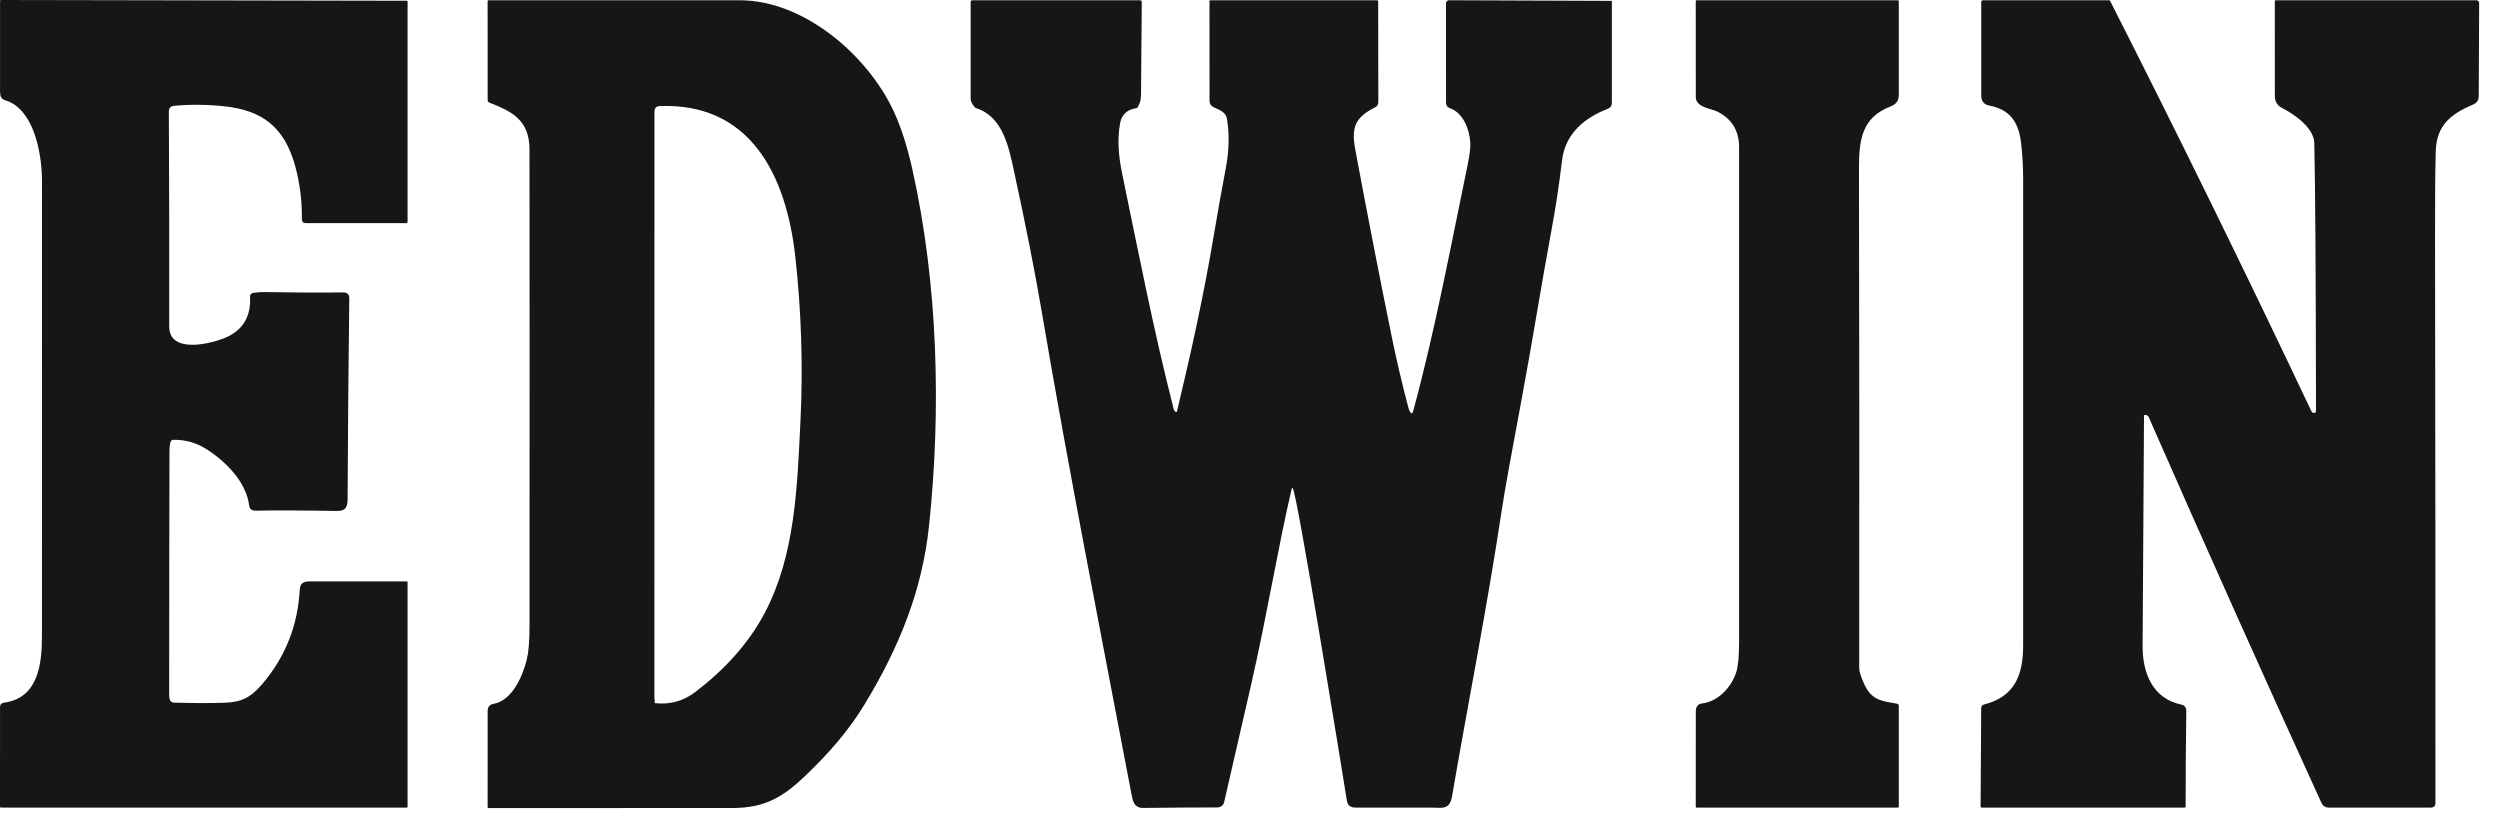
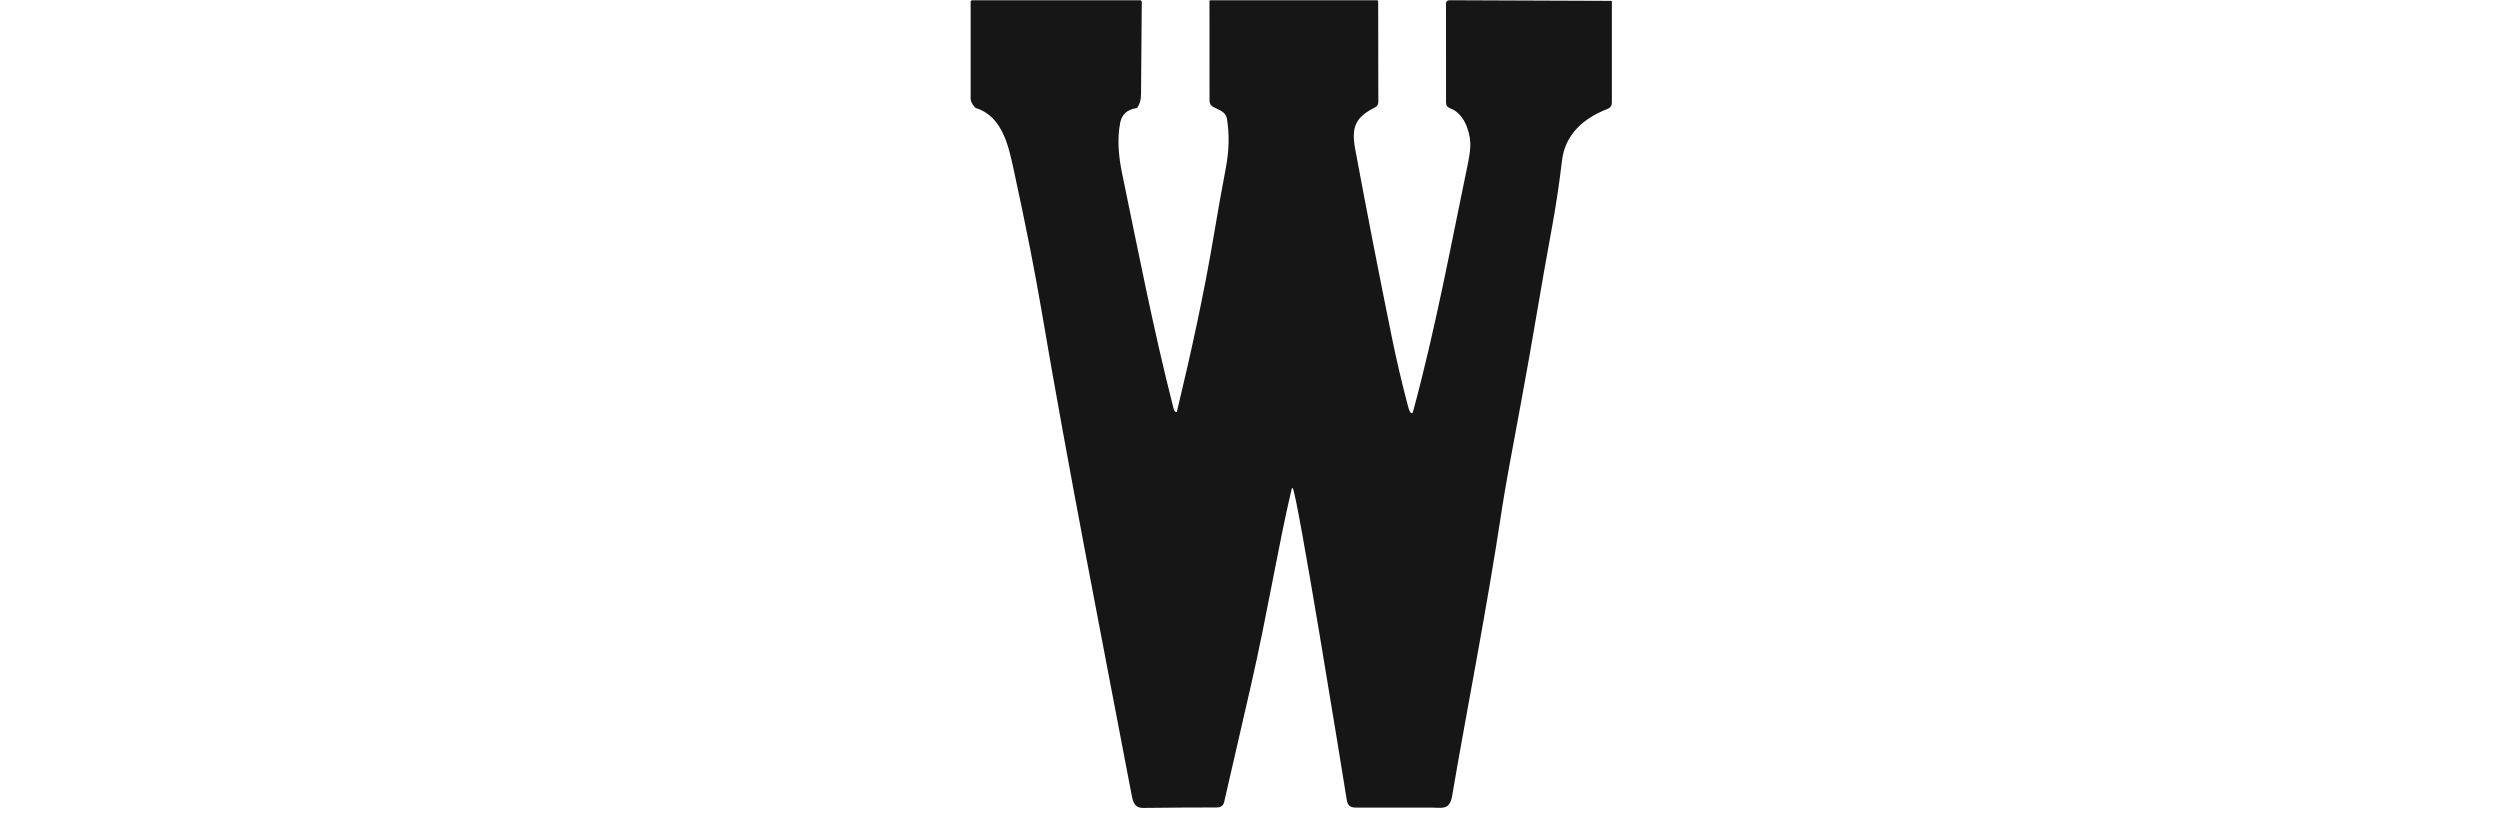
<svg xmlns="http://www.w3.org/2000/svg" fill="none" viewBox="0 0 63 21" height="21" width="63">
-   <path fill="#161616" d="M6.457 12.87C6.35 12.873 6.292 12.831 6.281 12.746C6.206 12.137 5.674 11.612 5.184 11.307C4.935 11.153 4.663 11.078 4.366 11.083C4.35 11.083 4.334 11.089 4.322 11.099C4.309 11.109 4.3 11.123 4.296 11.139C4.28 11.205 4.271 11.275 4.271 11.348C4.266 13.398 4.263 15.447 4.263 17.496C4.263 17.737 4.342 17.704 4.529 17.709C4.898 17.72 5.267 17.72 5.637 17.71C6.087 17.698 6.317 17.577 6.604 17.243C7.188 16.562 7.505 15.767 7.554 14.857C7.563 14.695 7.654 14.651 7.805 14.651C8.62 14.651 9.437 14.651 10.254 14.651C10.258 14.651 10.263 14.652 10.266 14.656C10.269 14.659 10.271 14.663 10.271 14.668V20.327C10.271 20.334 10.269 20.34 10.264 20.344C10.26 20.349 10.254 20.352 10.247 20.352H0.024C0.018 20.352 0.012 20.349 0.007 20.344C0.003 20.34 0 20.334 0 20.327L0.001 17.823C0.001 17.754 0.035 17.716 0.102 17.707C0.955 17.593 1.057 16.751 1.057 16.041C1.057 12.215 1.058 8.389 1.058 4.563C1.058 3.939 0.894 2.914 0.28 2.586C0.112 2.495 0.002 2.555 0.001 2.293C0 1.534 9.27642e-07 0.778 0.001 0.024C0.001 0.017 0.003 0.011 0.008 0.007C0.012 0.002 0.018 0 0.024 0L10.248 0.019C10.254 0.019 10.26 0.022 10.264 0.027C10.269 0.031 10.271 0.037 10.271 0.043V5.587C10.271 5.597 10.267 5.606 10.261 5.613C10.254 5.619 10.245 5.623 10.236 5.623L7.709 5.623C7.64 5.623 7.606 5.588 7.607 5.518C7.613 5.063 7.557 4.62 7.44 4.19C7.172 3.21 6.622 2.782 5.649 2.678C5.225 2.633 4.805 2.629 4.391 2.666C4.3 2.674 4.254 2.725 4.255 2.818C4.264 4.628 4.268 6.43 4.264 8.226C4.264 8.914 5.278 8.67 5.639 8.527C6.109 8.342 6.33 7.99 6.301 7.472C6.3 7.45 6.306 7.43 6.32 7.413C6.333 7.397 6.351 7.386 6.372 7.382C6.477 7.365 6.582 7.358 6.685 7.36C7.342 7.373 7.997 7.376 8.649 7.369C8.752 7.368 8.803 7.42 8.802 7.524C8.781 9.203 8.767 10.882 8.76 12.559C8.759 12.763 8.72 12.879 8.499 12.876C7.518 12.861 6.837 12.859 6.457 12.87Z" />
-   <path fill="#161616" d="M20.327 19.518C19.744 20.083 19.281 20.362 18.454 20.362C16.407 20.364 14.359 20.364 12.309 20.363C12.304 20.363 12.298 20.361 12.294 20.357C12.29 20.352 12.288 20.347 12.288 20.341L12.289 17.916C12.289 17.815 12.338 17.755 12.436 17.737C12.912 17.653 13.173 17.033 13.277 16.613C13.321 16.433 13.344 16.149 13.344 15.761C13.347 10.448 13.346 6.449 13.343 3.764C13.342 3.039 12.919 2.812 12.33 2.586C12.318 2.581 12.307 2.573 12.3 2.562C12.293 2.551 12.289 2.538 12.289 2.525L12.288 0.029C12.288 0.023 12.29 0.017 12.294 0.013C12.298 0.009 12.304 0.007 12.309 0.007C14.416 0.007 16.525 0.006 18.634 0.006C20.263 0.006 21.861 1.388 22.522 2.805C22.725 3.243 22.875 3.749 22.99 4.261C23.639 7.164 23.721 10.319 23.411 13.256C23.237 14.896 22.652 16.321 21.797 17.734C21.382 18.421 20.891 18.974 20.327 19.518ZM16.498 17.704C16.498 17.707 16.499 17.711 16.501 17.714C16.504 17.717 16.507 17.719 16.511 17.72C16.884 17.76 17.22 17.667 17.518 17.441C18.235 16.898 18.865 16.223 19.279 15.431C20.038 13.981 20.089 12.282 20.17 10.647C20.239 9.25 20.196 7.855 20.041 6.463C19.813 4.423 18.915 2.587 16.626 2.673C16.537 2.677 16.492 2.724 16.492 2.815C16.491 7.749 16.491 12.681 16.491 17.613C16.5 17.616 16.502 17.646 16.498 17.704Z" />
  <path fill="#161616" d="M29.66 10.367C30.012 8.898 30.341 7.41 30.59 5.918C30.684 5.357 30.784 4.797 30.89 4.238C30.974 3.795 30.983 3.381 30.919 2.995C30.888 2.813 30.717 2.769 30.579 2.699C30.513 2.666 30.48 2.612 30.48 2.537L30.479 0.031C30.479 0.024 30.481 0.018 30.486 0.014C30.49 0.009 30.497 0.007 30.503 0.007H34.703C34.707 0.007 34.71 0.007 34.714 0.009C34.717 0.01 34.72 0.012 34.722 0.015C34.725 0.017 34.727 0.02 34.728 0.024C34.73 0.027 34.73 0.03 34.73 0.034L34.734 2.57C34.734 2.632 34.706 2.677 34.652 2.705C34.174 2.949 34.045 3.182 34.15 3.752C34.444 5.334 34.752 6.914 35.073 8.492C35.194 9.082 35.331 9.668 35.485 10.249C35.499 10.306 35.514 10.346 35.529 10.372C35.566 10.433 35.593 10.429 35.612 10.36C36.168 8.311 36.559 6.204 36.99 4.126C37.037 3.897 37.058 3.721 37.051 3.595C37.034 3.255 36.866 2.841 36.541 2.728C36.474 2.704 36.44 2.656 36.44 2.584L36.439 0.086C36.439 0.076 36.441 0.065 36.445 0.055C36.449 0.046 36.455 0.037 36.462 0.029C36.47 0.022 36.479 0.016 36.488 0.012C36.498 0.008 36.508 0.006 36.519 0.006L40.606 0.022C40.61 0.022 40.613 0.024 40.615 0.026C40.618 0.029 40.619 0.032 40.619 0.036L40.619 2.584C40.619 2.663 40.583 2.716 40.511 2.744C39.925 2.971 39.441 3.371 39.362 4.049C39.293 4.636 39.205 5.22 39.097 5.801C38.834 7.215 38.612 8.637 38.347 10.05C38.075 11.499 37.91 12.418 37.852 12.806C37.465 15.378 36.964 17.88 36.593 20.062C36.531 20.427 36.328 20.351 36.06 20.351C35.431 20.351 34.8 20.351 34.17 20.351C34.024 20.352 33.96 20.298 33.938 20.156C33.828 19.467 32.673 12.328 32.575 12.301C32.573 12.3 32.57 12.3 32.567 12.301C32.565 12.301 32.562 12.302 32.56 12.303C32.558 12.305 32.556 12.306 32.554 12.309C32.553 12.311 32.551 12.313 32.551 12.316C32.208 13.773 31.94 15.452 31.528 17.255C31.303 18.24 31.077 19.225 30.849 20.21C30.828 20.302 30.764 20.348 30.657 20.348C30.19 20.347 29.572 20.351 28.805 20.36C28.616 20.362 28.557 20.24 28.523 20.064C27.744 15.971 26.935 11.878 26.237 7.771C26.076 6.826 25.85 5.681 25.558 4.337C25.425 3.723 25.28 2.943 24.601 2.726C24.586 2.721 24.573 2.712 24.563 2.701C24.495 2.623 24.461 2.551 24.46 2.487C24.459 1.673 24.459 0.859 24.46 0.044C24.46 0.034 24.464 0.025 24.471 0.018C24.477 0.011 24.486 0.007 24.496 0.007L28.73 0.006C28.742 0.006 28.753 0.011 28.76 0.019C28.768 0.027 28.773 0.038 28.773 0.049C28.766 0.799 28.76 1.528 28.755 2.238C28.753 2.418 28.766 2.542 28.668 2.702C28.664 2.709 28.659 2.714 28.653 2.718C28.647 2.722 28.64 2.725 28.632 2.726C28.404 2.762 28.27 2.885 28.229 3.094C28.151 3.495 28.185 3.925 28.277 4.37C28.689 6.357 29.073 8.339 29.581 10.323C29.585 10.343 29.598 10.36 29.615 10.371L29.63 10.38C29.632 10.382 29.636 10.383 29.639 10.383C29.642 10.383 29.645 10.383 29.648 10.382C29.651 10.38 29.654 10.378 29.656 10.376C29.658 10.373 29.659 10.371 29.66 10.367Z" />
-   <path fill="#161616" d="M47.806 17.733C47.818 17.735 47.829 17.742 47.837 17.752C47.845 17.761 47.85 17.773 47.85 17.786L47.85 20.327C47.85 20.334 47.848 20.34 47.843 20.344C47.839 20.349 47.833 20.351 47.827 20.351H42.755C42.749 20.351 42.743 20.349 42.739 20.345C42.736 20.341 42.733 20.335 42.733 20.33C42.732 19.535 42.732 18.738 42.734 17.94C42.734 17.81 42.784 17.74 42.882 17.729C43.302 17.681 43.631 17.314 43.752 16.945C43.8 16.797 43.825 16.542 43.825 16.181C43.826 12.023 43.826 7.865 43.825 3.707C43.824 3.288 43.638 2.988 43.265 2.806C43.127 2.739 42.735 2.705 42.734 2.45C42.732 1.645 42.732 0.837 42.733 0.028C42.733 0.023 42.736 0.017 42.739 0.013C42.743 0.009 42.749 0.007 42.755 0.007H47.828C47.834 0.007 47.84 0.009 47.844 0.013C47.848 0.017 47.85 0.023 47.85 0.028C47.85 0.807 47.85 1.587 47.85 2.369C47.85 2.526 47.801 2.62 47.648 2.679C46.919 2.961 46.844 3.511 46.846 4.27C46.855 8.456 46.857 12.643 46.852 16.829C46.851 16.919 46.893 17.055 46.977 17.237C47.168 17.649 47.407 17.663 47.806 17.733Z" />
-   <path fill="#161616" d="M54.041 10.459C54.038 10.459 54.035 10.461 54.032 10.464C54.03 10.467 54.029 10.47 54.029 10.474C54.017 12.41 54.005 14.344 53.994 16.278C53.99 16.961 54.247 17.606 54.971 17.756C55.055 17.774 55.096 17.831 55.095 17.929C55.083 18.729 55.078 19.528 55.078 20.328C55.078 20.334 55.076 20.34 55.072 20.345C55.067 20.349 55.061 20.351 55.055 20.351H49.937C49.93 20.351 49.924 20.349 49.919 20.344C49.914 20.339 49.911 20.332 49.911 20.325L49.926 17.843C49.926 17.822 49.933 17.803 49.946 17.787C49.958 17.771 49.975 17.759 49.995 17.754C50.776 17.559 50.983 17.002 50.983 16.268C50.984 12.33 50.984 8.392 50.983 4.454C50.983 4.208 50.967 3.932 50.934 3.626C50.876 3.094 50.668 2.763 50.128 2.66C49.994 2.634 49.927 2.549 49.927 2.406C49.927 1.622 49.927 0.838 49.927 0.053C49.927 0.046 49.928 0.041 49.931 0.035C49.933 0.029 49.936 0.024 49.941 0.02C49.945 0.016 49.95 0.013 49.955 0.01C49.961 0.008 49.967 0.007 49.973 0.007H53.152C53.156 0.007 53.161 0.008 53.165 0.011C53.169 0.013 53.172 0.017 53.174 0.021C54.913 3.446 56.605 6.895 58.25 10.368C58.254 10.377 58.26 10.384 58.268 10.391C58.275 10.397 58.284 10.402 58.293 10.405C58.302 10.408 58.312 10.408 58.321 10.407C58.33 10.406 58.339 10.402 58.347 10.397C58.358 10.389 58.363 10.364 58.363 10.321C58.359 6.945 58.345 4.705 58.32 3.601C58.312 3.222 57.812 2.875 57.517 2.726C57.381 2.658 57.327 2.559 57.326 2.414C57.324 1.62 57.323 0.825 57.325 0.028C57.325 0.022 57.327 0.017 57.331 0.013C57.335 0.009 57.341 0.007 57.346 0.007H62.405C62.415 0.007 62.424 0.009 62.432 0.012C62.441 0.016 62.448 0.021 62.455 0.027C62.461 0.034 62.466 0.042 62.47 0.05C62.473 0.059 62.475 0.068 62.475 0.078L62.464 2.421C62.464 2.523 62.417 2.594 62.324 2.633C61.773 2.868 61.4 3.147 61.381 3.812C61.367 4.315 61.361 5.032 61.363 5.964C61.371 10.719 61.374 15.477 61.373 20.235C61.373 20.312 61.335 20.351 61.259 20.351C60.416 20.352 59.56 20.352 58.69 20.352C58.599 20.352 58.536 20.311 58.499 20.23C57.026 17.004 55.577 13.767 54.151 10.519C54.129 10.469 54.093 10.449 54.041 10.459Z" />
</svg>